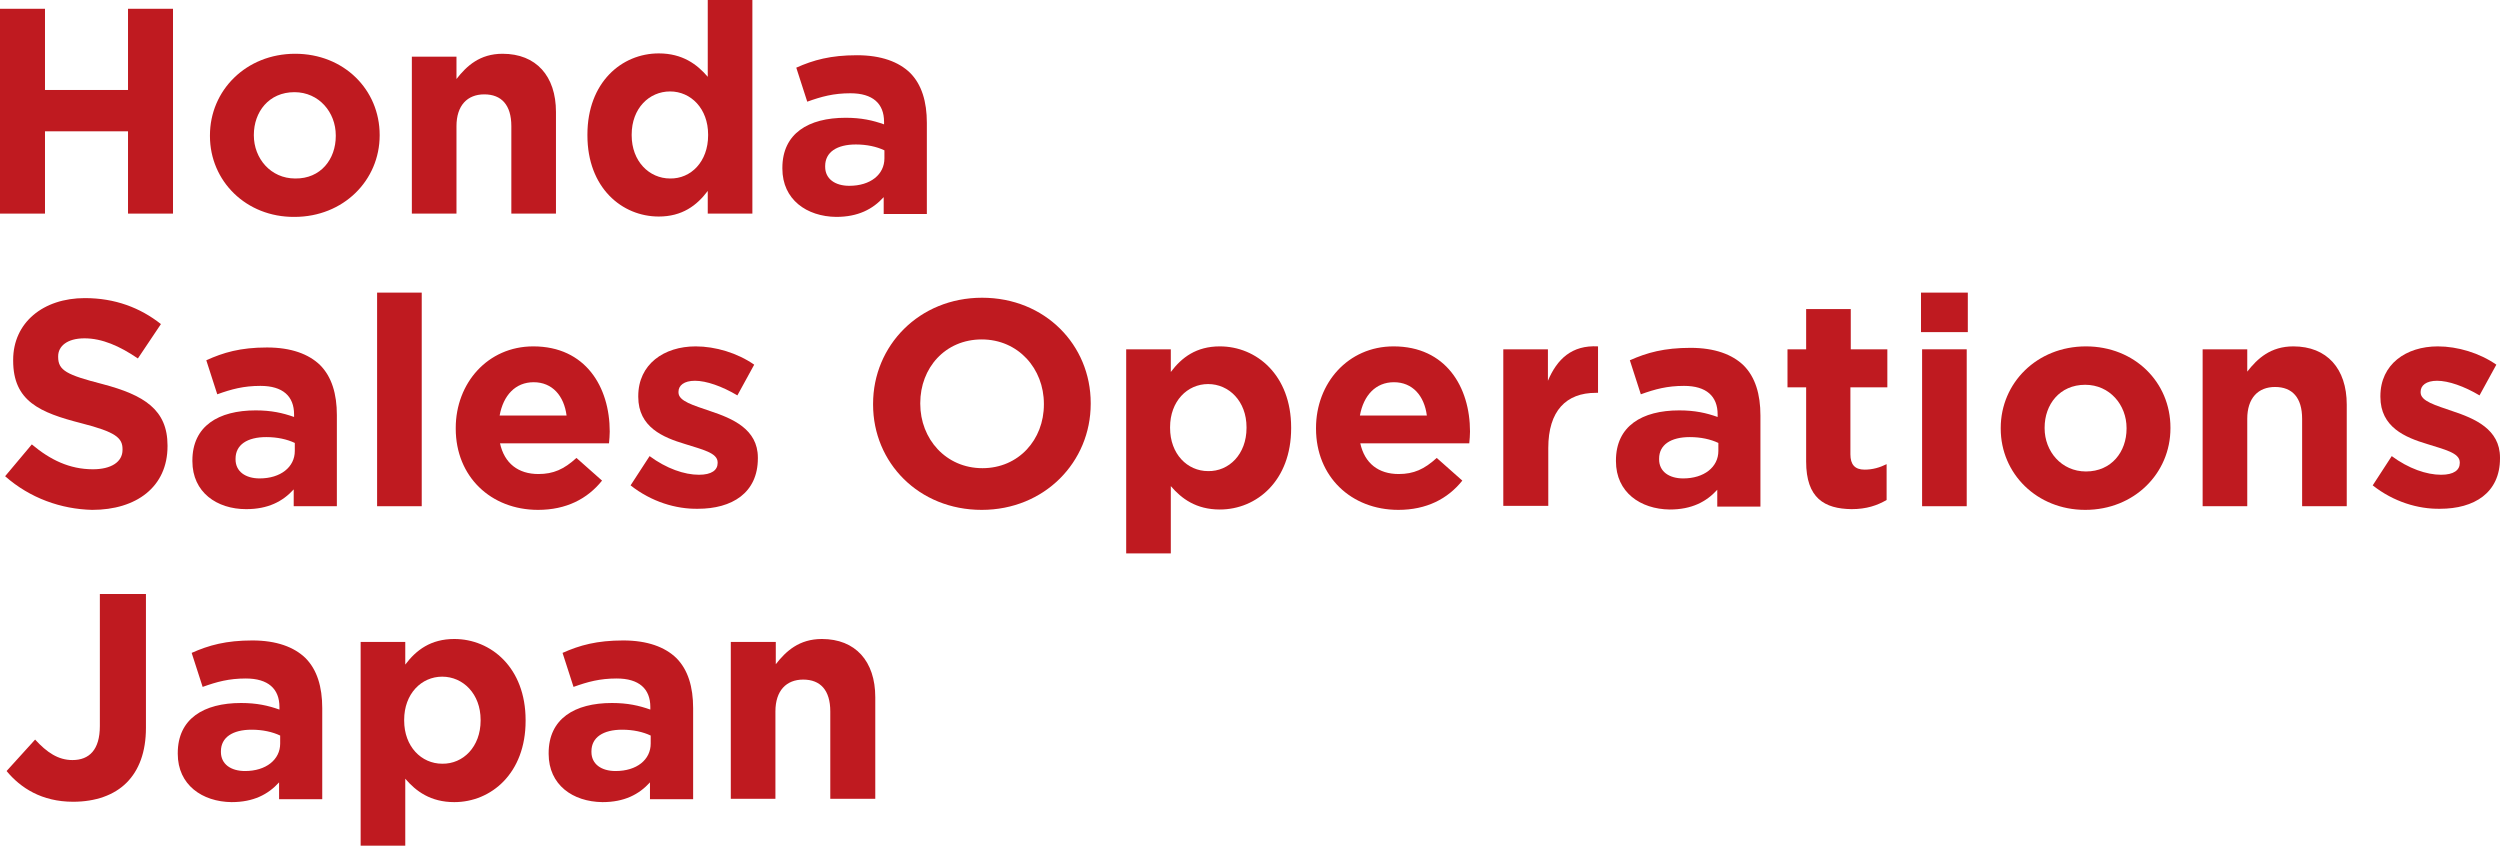
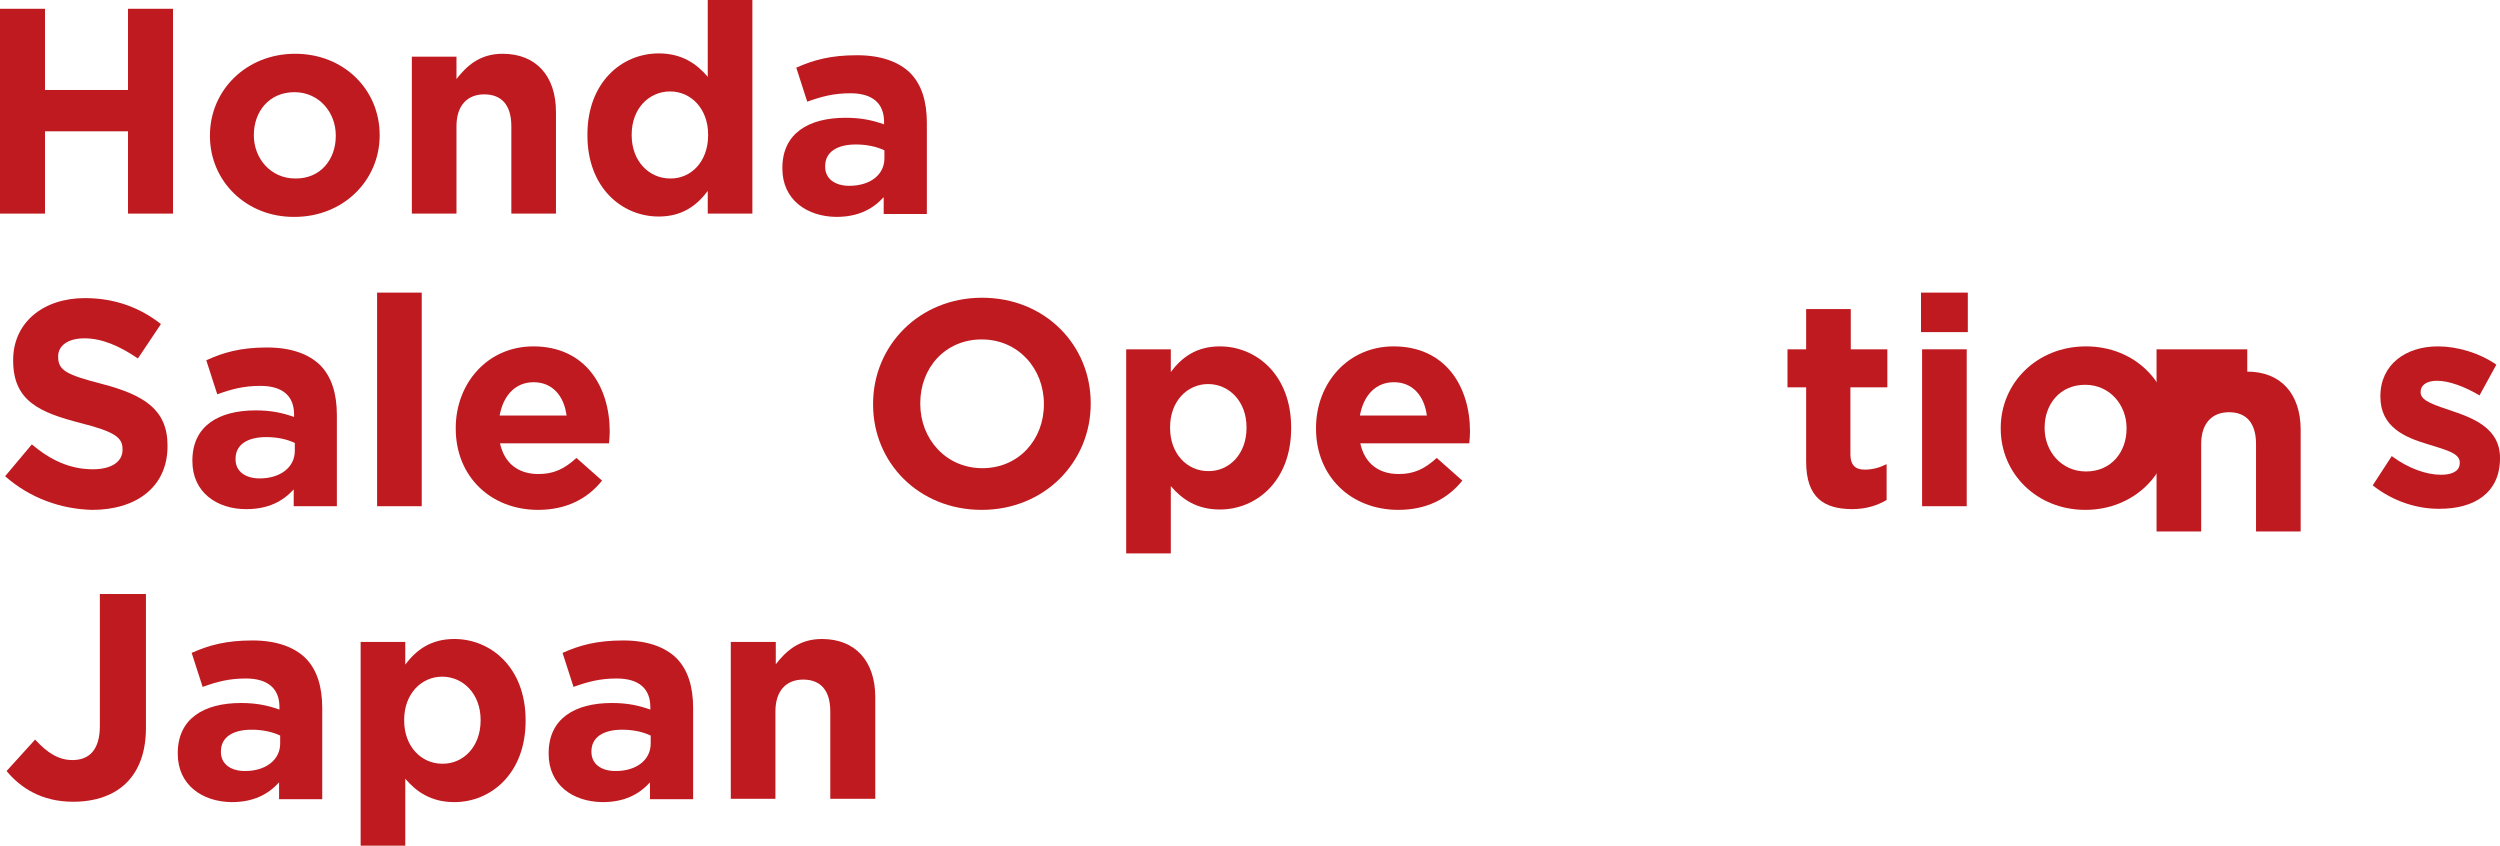
<svg xmlns="http://www.w3.org/2000/svg" version="1.1" id="レイヤー_1" x="0px" y="0px" viewBox="0 0 683.5 231.2" style="enable-background:new 0 0 683.5 231.2;" xml:space="preserve">
  <style type="text/css">
	.st0{fill:#BF1A20;}
</style>
  <g>
    <path class="st0" d="M0,2.4h12.3v22.2H35V2.4h12.3v56H35V35.9H12.3v22.5H0V2.4z" />
    <path class="st0" d="M57.4,37.2V37c0-12.3,9.9-22.3,23.3-22.3c13.3,0,23.1,9.8,23.1,22.2V37c0,12.3-9.9,22.3-23.3,22.3   C67.3,59.4,57.4,49.5,57.4,37.2z M91.8,37.2V37c0-6.3-4.6-11.8-11.3-11.8c-7,0-11.1,5.4-11.1,11.7V37c0,6.3,4.6,11.8,11.3,11.8   C87.7,48.9,91.8,43.5,91.8,37.2z" />
    <path class="st0" d="M112.6,15.5h12.2v6.1c2.8-3.6,6.4-6.9,12.6-6.9c9.2,0,14.6,6.1,14.6,15.9v27.8h-12.2V34.5   c0-5.8-2.7-8.7-7.4-8.7c-4.6,0-7.6,3-7.6,8.7v23.9h-12.2V15.5z" />
    <path class="st0" d="M160.6,37v-0.2c0-14.3,9.4-22.2,19.5-22.2c6.5,0,10.5,3,13.4,6.4V0h12.2v58.4h-12.2v-6.2c-3,4-7,7-13.4,7   C170.1,59.2,160.6,51.4,160.6,37z M193.6,37v-0.2c0-7.1-4.7-11.8-10.4-11.8c-5.7,0-10.5,4.6-10.5,11.8V37c0,7.1,4.8,11.8,10.5,11.8   C188.9,48.9,193.6,44.2,193.6,37z" />
    <path class="st0" d="M213.9,46.1v-0.2c0-9.4,7.1-13.7,17.3-13.7c4.3,0,7.4,0.7,10.5,1.8v-0.7c0-5-3.1-7.8-9.2-7.8   c-4.6,0-7.9,0.9-11.8,2.3l-3-9.3c4.7-2.1,9.4-3.4,16.6-3.4c6.6,0,11.4,1.8,14.5,4.8c3.2,3.2,4.6,7.9,4.6,13.7v24.9h-11.8v-4.6   c-3,3.3-7,5.4-13,5.4C220.6,59.2,213.9,54.6,213.9,46.1z M241.8,43.3v-2.2c-2.1-1-4.8-1.6-7.8-1.6c-5.2,0-8.4,2.1-8.4,5.9v0.2   c0,3.3,2.7,5.2,6.6,5.2C238,50.8,241.8,47.7,241.8,43.3z" />
    <path class="st0" d="M1.4,130.2l7.3-8.7c5,4.2,10.3,6.8,16.7,6.8c5,0,8.1-2,8.1-5.3v-0.2c0-3.1-1.9-4.7-11.3-7.1   c-11.3-2.9-18.6-6-18.6-17.1v-0.2c0-10.2,8.2-16.9,19.6-16.9c8.2,0,15.1,2.6,20.8,7.1L37.7,98c-5-3.4-9.8-5.5-14.6-5.5   s-7.2,2.2-7.2,4.9v0.2c0,3.7,2.4,4.9,12.1,7.4c11.4,3,17.8,7,17.8,16.8v0.2c0,11.1-8.5,17.4-20.6,17.4   C16.7,139.2,8.2,136.2,1.4,130.2z" />
    <path class="st0" d="M52.6,126.1v-0.2c0-9.4,7.1-13.7,17.3-13.7c4.3,0,7.4,0.7,10.5,1.8v-0.7c0-5-3.1-7.8-9.2-7.8   c-4.6,0-7.9,0.9-11.8,2.3l-3-9.3C61,96.4,65.7,95,73,95c6.6,0,11.4,1.8,14.5,4.8c3.2,3.2,4.6,7.9,4.6,13.7v24.9H80.3v-4.6   c-3,3.3-7,5.4-13,5.4C59.3,139.2,52.6,134.6,52.6,126.1z M80.6,123.3v-2.2c-2.1-1-4.8-1.6-7.8-1.6c-5.2,0-8.4,2.1-8.4,5.9v0.2   c0,3.3,2.7,5.2,6.6,5.2C76.7,130.8,80.6,127.7,80.6,123.3z" />
    <path class="st0" d="M103.1,80h12.2v58.4h-12.2V80z" />
    <path class="st0" d="M124.6,117.2V117c0-12.2,8.7-22.3,21.2-22.3c14.3,0,20.9,11.1,20.9,23.3c0,1-0.1,2.1-0.2,3.2h-29.8   c1.2,5.5,5,8.4,10.5,8.4c4.1,0,7-1.3,10.4-4.4l7,6.2c-4,5-9.8,8-17.5,8C134.2,139.4,124.6,130.3,124.6,117.2z M154.9,113.6   c-0.7-5.4-3.9-9.1-9-9.1c-5,0-8.3,3.6-9.3,9.1H154.9z" />
-     <path class="st0" d="M172.4,132.7l5.2-8c4.6,3.4,9.5,5.1,13.5,5.1c3.5,0,5.1-1.3,5.1-3.2v-0.2c0-2.6-4.2-3.5-8.9-5   c-6-1.8-12.8-4.6-12.8-12.9v-0.2c0-8.7,7-13.6,15.7-13.6c5.4,0,11.4,1.8,16,5l-4.6,8.4c-4.2-2.5-8.5-4-11.6-4c-3,0-4.5,1.3-4.5,3   v0.2c0,2.4,4.1,3.5,8.7,5.1c6,2,13,4.9,13,12.7v0.2c0,9.5-7.1,13.8-16.4,13.8C184.8,139.2,178.1,137.2,172.4,132.7z" />
    <path class="st0" d="M238.7,110.6v-0.2c0-15.9,12.6-29,29.8-29s29.7,12.9,29.7,28.8v0.2c0,15.9-12.6,29-29.8,29   S238.7,126.5,238.7,110.6z M285.4,110.6v-0.2c0-9.6-7-17.6-17-17.6s-16.8,7.8-16.8,17.4v0.2c0,9.6,7,17.6,17,17.6   C278.5,128,285.4,120.2,285.4,110.6z" />
    <path class="st0" d="M307.9,95.5h12.2v6.2c3-4,7-7,13.4-7c10,0,19.5,7.8,19.5,22.2v0.2c0,14.3-9.4,22.2-19.5,22.2   c-6.5,0-10.5-3-13.4-6.4v18.4h-12.2V95.5z M340.8,117v-0.2c0-7.1-4.8-11.8-10.5-11.8c-5.7,0-10.4,4.7-10.4,11.8v0.2   c0,7.1,4.7,11.8,10.4,11.8C336,128.9,340.8,124.2,340.8,117z" />
    <path class="st0" d="M359.8,117.2V117c0-12.2,8.7-22.3,21.2-22.3c14.3,0,20.9,11.1,20.9,23.3c0,1-0.1,2.1-0.2,3.2h-29.8   c1.2,5.5,5,8.4,10.5,8.4c4.1,0,7-1.3,10.4-4.4l7,6.2c-4,5-9.8,8-17.5,8C369.4,139.4,359.8,130.3,359.8,117.2z M390.1,113.6   c-0.7-5.4-3.9-9.1-9-9.1c-5,0-8.3,3.6-9.3,9.1H390.1z" />
-     <path class="st0" d="M411,95.5h12.2v8.6c2.5-5.9,6.5-9.8,13.7-9.4v12.7h-0.6c-8.1,0-13,4.9-13,15.1v15.8H411V95.5z" />
-     <path class="st0" d="M441.8,126.1v-0.2c0-9.4,7.1-13.7,17.3-13.7c4.3,0,7.4,0.7,10.5,1.8v-0.7c0-5-3.1-7.8-9.2-7.8   c-4.6,0-7.9,0.9-11.8,2.3l-3-9.3c4.7-2.1,9.4-3.4,16.6-3.4c6.6,0,11.4,1.8,14.5,4.8c3.2,3.2,4.6,7.9,4.6,13.7v24.9h-11.8v-4.6   c-3,3.3-7,5.4-13,5.4C448.5,139.2,441.8,134.6,441.8,126.1z M469.8,123.3v-2.2c-2.1-1-4.8-1.6-7.8-1.6c-5.2,0-8.4,2.1-8.4,5.9v0.2   c0,3.3,2.7,5.2,6.6,5.2C465.9,130.8,469.8,127.7,469.8,123.3z" />
    <path class="st0" d="M493.8,126.2v-20.3h-5.1V95.5h5.1v-11h12.2v11H516v10.4h-10.1v18.3c0,2.8,1.2,4.2,3.9,4.2c2.2,0,4.2-0.6,6-1.5   v9.8c-2.6,1.5-5.5,2.5-9.6,2.5C498.8,139.1,493.8,136.2,493.8,126.2z" />
    <path class="st0" d="M525.2,80H538v10.8h-12.8V80z M525.5,95.5h12.2v42.9h-12.2V95.5z" />
    <path class="st0" d="M547,117.2V117c0-12.3,9.9-22.3,23.3-22.3c13.3,0,23.1,9.8,23.1,22.2v0.2c0,12.3-9.9,22.3-23.3,22.3   C556.9,139.4,547,129.5,547,117.2z M581.4,117.2V117c0-6.3-4.6-11.8-11.3-11.8c-7,0-11.1,5.4-11.1,11.7v0.2   c0,6.3,4.6,11.8,11.3,11.8C577.3,128.9,581.4,123.5,581.4,117.2z" />
-     <path class="st0" d="M602.2,95.5h12.2v6.1c2.8-3.6,6.4-6.9,12.6-6.9c9.2,0,14.6,6.1,14.6,15.9v27.8h-12.2v-23.9   c0-5.8-2.7-8.7-7.4-8.7c-4.6,0-7.6,3-7.6,8.7v23.9h-12.2V95.5z" />
+     <path class="st0" d="M602.2,95.5h12.2v6.1c9.2,0,14.6,6.1,14.6,15.9v27.8h-12.2v-23.9   c0-5.8-2.7-8.7-7.4-8.7c-4.6,0-7.6,3-7.6,8.7v23.9h-12.2V95.5z" />
    <path class="st0" d="M648.7,132.7l5.2-8c4.6,3.4,9.5,5.1,13.5,5.1c3.5,0,5.1-1.3,5.1-3.2v-0.2c0-2.6-4.2-3.5-8.9-5   c-6-1.8-12.8-4.6-12.8-12.9v-0.2c0-8.7,7-13.6,15.7-13.6c5.4,0,11.4,1.8,16,5l-4.6,8.4c-4.2-2.5-8.5-4-11.6-4c-3,0-4.5,1.3-4.5,3   v0.2c0,2.4,4.1,3.5,8.7,5.1c6,2,13,4.9,13,12.7v0.2c0,9.5-7.1,13.8-16.4,13.8C661.1,139.2,654.4,137.2,648.7,132.7z" />
    <path class="st0" d="M1.8,210.8l7.8-8.6c3.2,3.5,6.3,5.6,10.2,5.6c4.6,0,7.5-2.8,7.5-9.3v-36.1h12.6V199c0,6.6-1.9,11.6-5.3,15   c-3.4,3.4-8.5,5.2-14.6,5.2C11.4,219.2,5.6,215.4,1.8,210.8z" />
    <path class="st0" d="M48.6,206.1v-0.2c0-9.4,7.1-13.7,17.3-13.7c4.3,0,7.4,0.7,10.5,1.8v-0.7c0-5-3.1-7.8-9.2-7.8   c-4.6,0-7.9,0.9-11.8,2.3l-3-9.3c4.7-2.1,9.4-3.4,16.6-3.4c6.6,0,11.4,1.8,14.5,4.8c3.2,3.2,4.6,7.9,4.6,13.7v24.9H76.3v-4.6   c-3,3.3-7,5.4-13,5.4C55.3,219.2,48.6,214.6,48.6,206.1z M76.6,203.3v-2.2c-2.1-1-4.8-1.6-7.8-1.6c-5.2,0-8.4,2.1-8.4,5.9v0.2   c0,3.3,2.7,5.2,6.6,5.2C72.7,210.8,76.6,207.7,76.6,203.3z" />
    <path class="st0" d="M98.6,175.5h12.2v6.2c3-4,7-7,13.4-7c10,0,19.5,7.8,19.5,22.2v0.2c0,14.3-9.4,22.2-19.5,22.2   c-6.5,0-10.5-3-13.4-6.4v18.4H98.6V175.5z M131.4,197v-0.2c0-7.1-4.8-11.8-10.5-11.8c-5.7,0-10.4,4.7-10.4,11.8v0.2   c0,7.1,4.7,11.8,10.4,11.8C126.6,208.9,131.4,204.2,131.4,197z" />
    <path class="st0" d="M150,206.1v-0.2c0-9.4,7.1-13.7,17.3-13.7c4.3,0,7.4,0.7,10.5,1.8v-0.7c0-5-3.1-7.8-9.2-7.8   c-4.6,0-7.9,0.9-11.8,2.3l-3-9.3c4.7-2.1,9.4-3.4,16.6-3.4c6.6,0,11.4,1.8,14.5,4.8c3.2,3.2,4.6,7.9,4.6,13.7v24.9h-11.8v-4.6   c-3,3.3-7,5.4-13,5.4C156.6,219.2,150,214.6,150,206.1z M177.9,203.3v-2.2c-2.1-1-4.8-1.6-7.8-1.6c-5.2,0-8.4,2.1-8.4,5.9v0.2   c0,3.3,2.7,5.2,6.6,5.2C174.1,210.8,177.9,207.7,177.9,203.3z" />
    <path class="st0" d="M199.9,175.5h12.2v6.1c2.8-3.6,6.4-6.9,12.6-6.9c9.2,0,14.6,6.1,14.6,15.9v27.8H227v-23.9   c0-5.8-2.7-8.7-7.4-8.7c-4.6,0-7.6,3-7.6,8.7v23.9h-12.2V175.5z" />
  </g>
</svg>